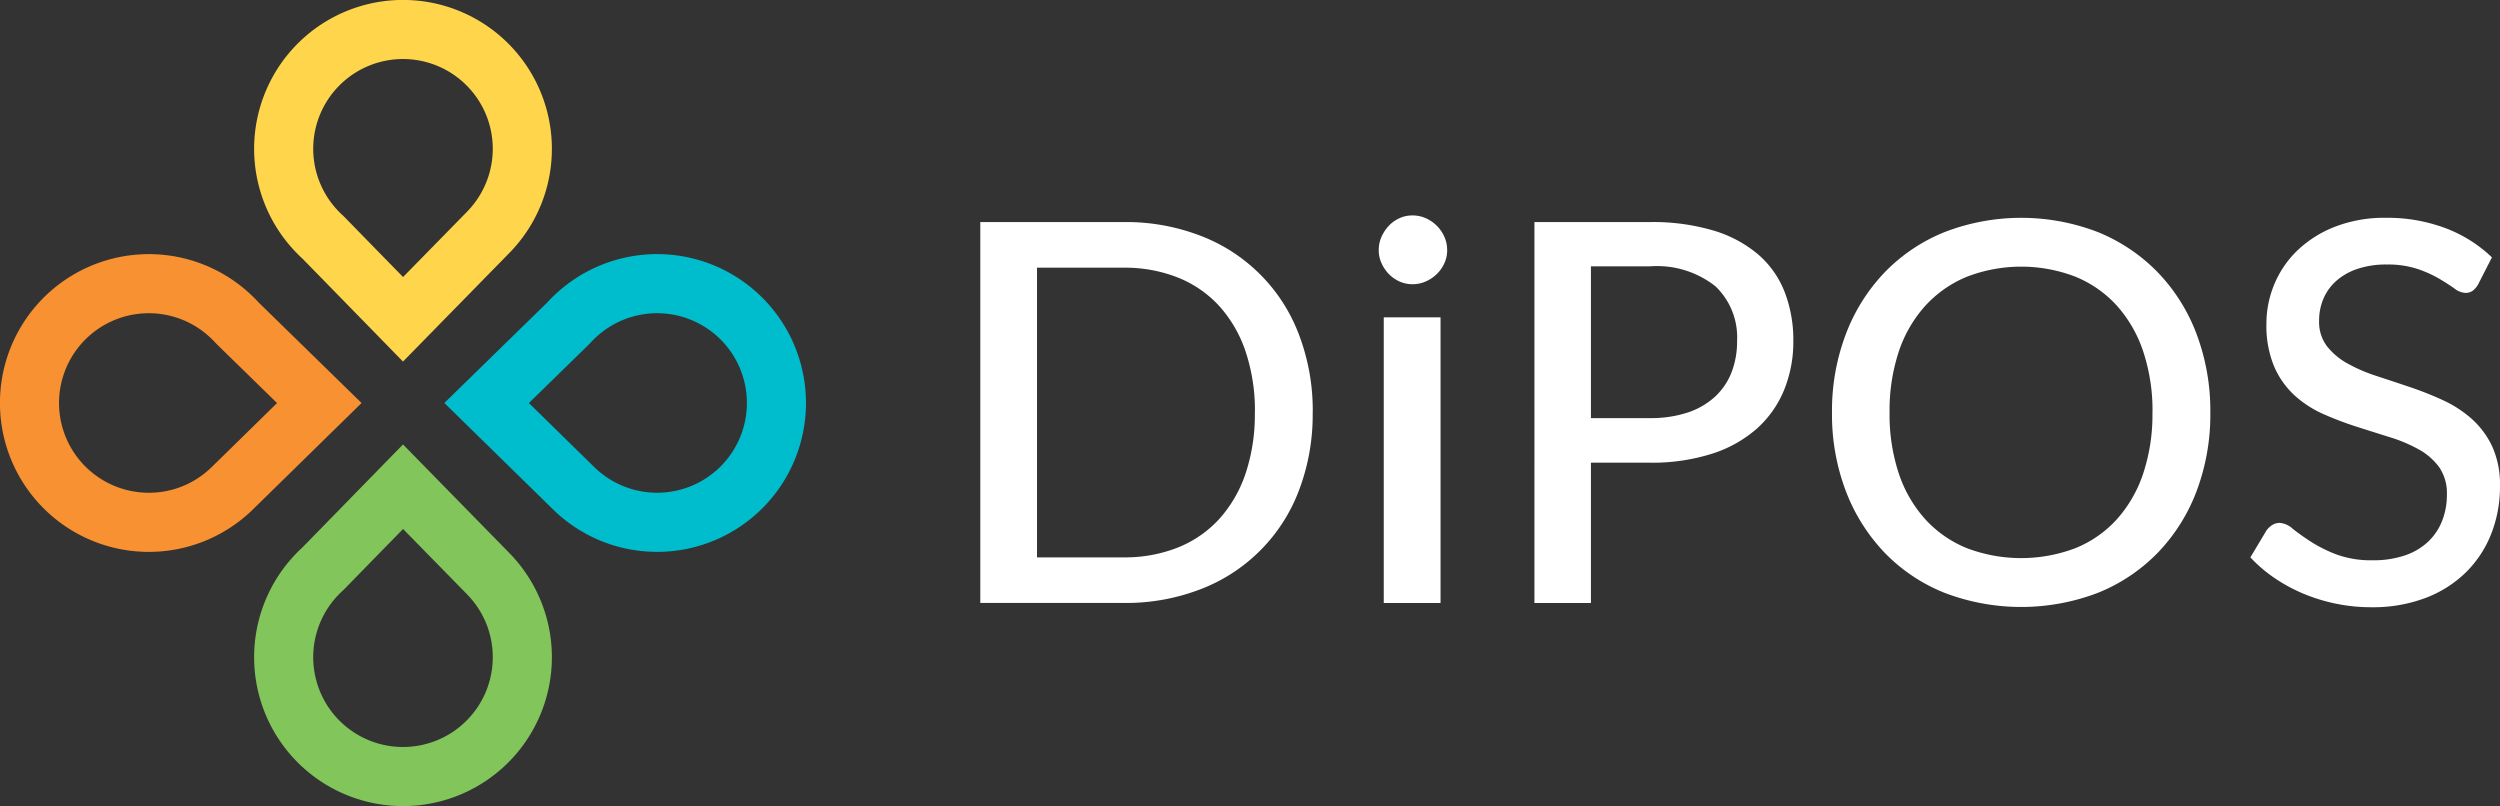
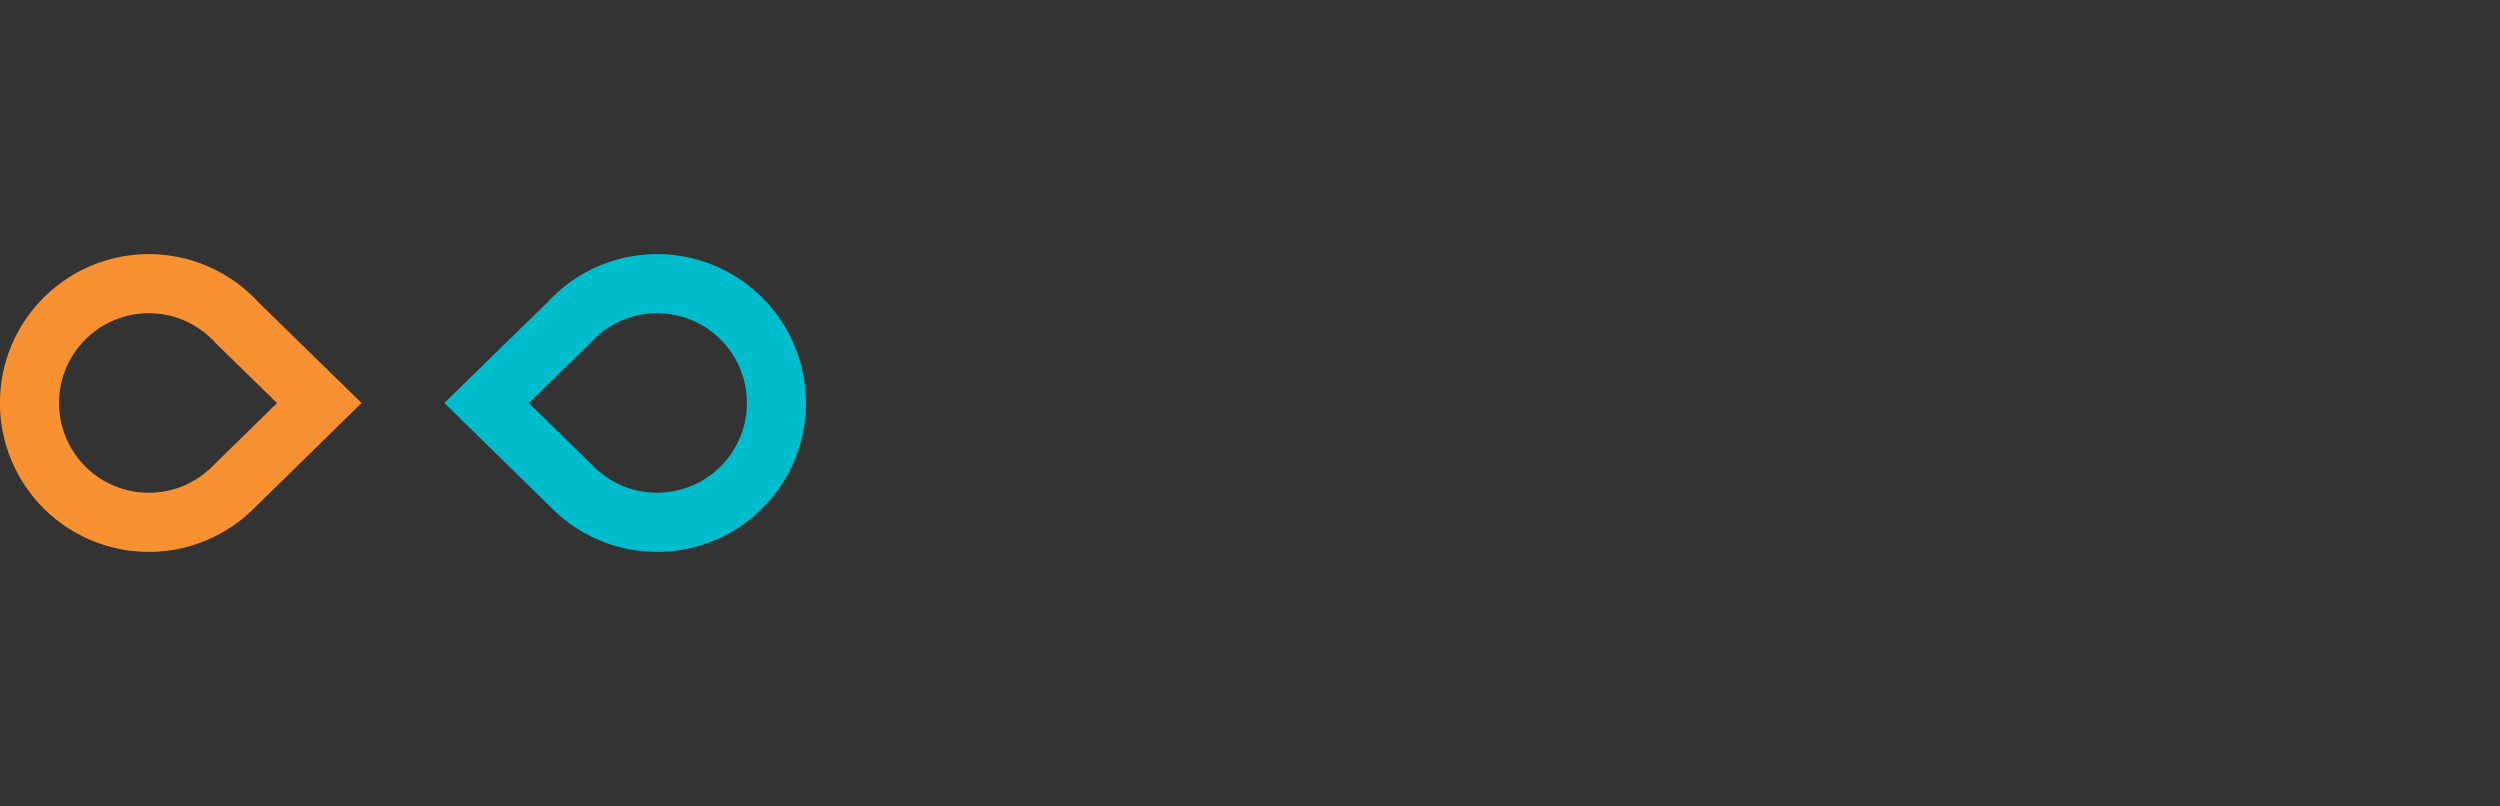
<svg xmlns="http://www.w3.org/2000/svg" width="161.778" height="52.157" viewBox="0 0 161.778 52.157">
  <rect x="0" y="0" width="161.778" height="52.157" fill="#333333" stroke="none" />
  <defs>
    <clipPath id="clip-path">
-       <rect id="Rectangle_5514" data-name="Rectangle 5514" width="98.343" height="25.354" fill="#fff" />
-     </clipPath>
+       </clipPath>
  </defs>
  <g id="Group_24521" data-name="Group 24521" transform="translate(6225.64 18604)">
    <g id="Group_24515" data-name="Group 24515" transform="translate(-6225.64 -18604)">
-       <path id="Path_26996" data-name="Path 26996" d="M63.689,9.635a9.634,9.634,0,1,0-16.881,6.344h0l.01.01a9.627,9.627,0,0,0,.736.754l6.5,6.655,6.8-6.943.033-.034.132-.135h0a9.6,9.6,0,0,0,2.669-6.652m-5.435,4.009-.129.135-4.066,4.15-3.843-3.935-.079-.072a5.9,5.9,0,0,1-.438-.449l-.013-.014a5.809,5.809,0,1,1,8.569.185" transform="translate(-27.976 -0.001)" fill="#ffd54c" />
-       <path id="Path_26997" data-name="Path 26997" d="M61.02,84.8h0l-.132-.135-.033-.034-6.8-6.943-6.5,6.655a9.618,9.618,0,0,0-.736.754l-.01.01h0A9.634,9.634,0,1,0,61.02,84.8m-1.157,6.652a5.809,5.809,0,1,1-10.178-3.824l.013-.014a5.9,5.9,0,0,1,.438-.449l.079-.072,3.843-3.935,4.066,4.15.129.135a5.78,5.78,0,0,1,1.61,4.009" transform="translate(-27.976 -48.927)" fill="#82c55b" />
      <path id="Path_26998" data-name="Path 26998" d="M91.448,63.689A9.634,9.634,0,1,0,85.1,46.808h0l-.01.01a9.627,9.627,0,0,0-.754.736l-6.655,6.5,6.943,6.8.034.033.135.132v0a9.6,9.6,0,0,0,6.652,2.669m-4.009-5.435-.135-.129-4.15-4.066,3.935-3.843.072-.079a5.9,5.9,0,0,1,.449-.438l.014-.013a5.809,5.809,0,1,1-.185,8.569" transform="translate(-48.926 -27.977)" fill="#00bdcd" />
      <path id="Path_26999" data-name="Path 26999" d="M16.286,61.021v0l.135-.132.034-.033,6.943-6.8-6.655-6.5a9.622,9.622,0,0,0-.754-.736l-.01-.01h0a9.634,9.634,0,1,0,.307,14.212M9.634,59.864a5.809,5.809,0,1,1,3.824-10.178l.014.013a5.9,5.9,0,0,1,.449.438l.072.079,3.935,3.843-4.15,4.066-.135.129a5.78,5.78,0,0,1-4.009,1.61" transform="translate(0 -27.977)" fill="#f79131" />
    </g>
    <g id="Group_24519" data-name="Group 24519" transform="translate(-6162.204 -18590.059)">
      <g id="Group_24518" data-name="Group 24518" transform="translate(0 0)">
        <g id="Group_24517" data-name="Group 24517" transform="translate(0 0)" clip-path="url(#clip-path)">
-           <path id="Path_28630" data-name="Path 28630" d="M21.509,13.859a13.74,13.74,0,0,1-.884,5.03,11,11,0,0,1-6.36,6.4,13.429,13.429,0,0,1-5,.893H0V1.534H9.269a13.435,13.435,0,0,1,5,.893,10.984,10.984,0,0,1,6.36,6.412,13.758,13.758,0,0,1,.884,5.021m-3.742,0a12.049,12.049,0,0,0-.6-3.94,8.338,8.338,0,0,0-1.708-2.952A7.273,7.273,0,0,0,12.78,5.122a9.294,9.294,0,0,0-3.51-.635h-5.6V23.232h5.6a9.288,9.288,0,0,0,3.51-.635,7.269,7.269,0,0,0,2.678-1.845,8.347,8.347,0,0,0,1.708-2.944,12.027,12.027,0,0,0,.6-3.948" transform="translate(0 -1.105)" fill="#fff" />
          <path id="Path_28631" data-name="Path 28631" d="M96.569,2.249a2,2,0,0,1-.18.841,2.274,2.274,0,0,1-.489.7,2.443,2.443,0,0,1-.712.481,2.1,2.1,0,0,1-.867.18,2,2,0,0,1-.841-.18,2.246,2.246,0,0,1-.687-.481,2.436,2.436,0,0,1-.472-.7,2,2,0,0,1-.18-.841,2.1,2.1,0,0,1,.18-.867,2.526,2.526,0,0,1,.472-.712A2.173,2.173,0,0,1,93.479.18,2,2,0,0,1,94.32,0a2.1,2.1,0,0,1,.867.18,2.367,2.367,0,0,1,1.2,1.2,2.1,2.1,0,0,1,.18.867M96.14,25.08H92.466V6.592H96.14Z" transform="translate(-66.357 0)" fill="#fff" />
          <path id="Path_28632" data-name="Path 28632" d="M135.616,1.534a13.813,13.813,0,0,1,4.12.549,7.976,7.976,0,0,1,2.9,1.554,6.162,6.162,0,0,1,1.708,2.429,8.6,8.6,0,0,1,.558,3.158,8.243,8.243,0,0,1-.6,3.184,6.822,6.822,0,0,1-1.768,2.5,8.093,8.093,0,0,1-2.91,1.622,12.775,12.775,0,0,1-4.008.575h-3.811v9.081h-3.656V1.534Zm0,12.686a7.573,7.573,0,0,0,2.446-.36,4.872,4.872,0,0,0,1.768-1.021,4.24,4.24,0,0,0,1.073-1.579,5.521,5.521,0,0,0,.36-2.034,4.568,4.568,0,0,0-1.4-3.536A6.1,6.1,0,0,0,135.616,4.4h-3.811V14.22Z" transform="translate(-92.29 -1.105)" fill="#fff" />
-           <path id="Path_28633" data-name="Path 28633" d="M221.457,13.153a14.082,14.082,0,0,1-.884,5.073,11.686,11.686,0,0,1-2.5,3.982,11.248,11.248,0,0,1-3.862,2.6,13.9,13.9,0,0,1-9.982,0,11.139,11.139,0,0,1-3.862-2.6,11.85,11.85,0,0,1-2.5-3.982,13.952,13.952,0,0,1-.892-5.073,13.973,13.973,0,0,1,.892-5.064,11.833,11.833,0,0,1,2.5-3.991,11.246,11.246,0,0,1,3.862-2.61,13.786,13.786,0,0,1,9.982,0,11.358,11.358,0,0,1,3.862,2.61,11.67,11.67,0,0,1,2.5,3.991,14.1,14.1,0,0,1,.884,5.064m-3.742,0a12.132,12.132,0,0,0-.6-3.948,8.419,8.419,0,0,0-1.708-2.97,7.407,7.407,0,0,0-2.678-1.871,9.772,9.772,0,0,0-7.021,0,7.486,7.486,0,0,0-2.687,1.871A8.342,8.342,0,0,0,201.3,9.2a12.117,12.117,0,0,0-.6,3.948,12.1,12.1,0,0,0,.6,3.957,8.35,8.35,0,0,0,1.717,2.961,7.387,7.387,0,0,0,2.687,1.863,9.891,9.891,0,0,0,7.021,0,7.309,7.309,0,0,0,2.678-1.863,8.428,8.428,0,0,0,1.708-2.961,12.113,12.113,0,0,0,.6-3.957" transform="translate(-141.86 -0.398)" fill="#fff" />
          <path id="Path_28634" data-name="Path 28634" d="M308.464,4.844a1.4,1.4,0,0,1-.36.429.8.8,0,0,1-.481.137,1.259,1.259,0,0,1-.7-.283q-.395-.283-.987-.635a7.653,7.653,0,0,0-1.416-.635,6.1,6.1,0,0,0-1.974-.283,5.775,5.775,0,0,0-1.9.283,3.983,3.983,0,0,0-1.365.772,3.227,3.227,0,0,0-.833,1.15,3.6,3.6,0,0,0-.283,1.433,2.605,2.605,0,0,0,.507,1.648A4.358,4.358,0,0,0,300,9.977a10.477,10.477,0,0,0,1.871.807q1.047.343,2.146.712a21.778,21.778,0,0,1,2.146.85,7.562,7.562,0,0,1,1.871,1.21,5.574,5.574,0,0,1,1.33,1.785,5.942,5.942,0,0,1,.506,2.583,8.311,8.311,0,0,1-.558,3.056,7.185,7.185,0,0,1-1.622,2.489,7.536,7.536,0,0,1-2.617,1.674,9.608,9.608,0,0,1-3.528.609,11.365,11.365,0,0,1-4.411-.884,10.583,10.583,0,0,1-1.863-1.013,9.187,9.187,0,0,1-1.553-1.33l1.047-1.751a1.4,1.4,0,0,1,.369-.343.888.888,0,0,1,.489-.137,1.414,1.414,0,0,1,.832.378q.472.378,1.167.832a9,9,0,0,0,1.665.832,6.519,6.519,0,0,0,2.36.377,6.333,6.333,0,0,0,2.026-.3,4.146,4.146,0,0,0,1.5-.858,3.735,3.735,0,0,0,.935-1.348,4.549,4.549,0,0,0,.326-1.751,2.94,2.94,0,0,0-.5-1.768,4.055,4.055,0,0,0-1.322-1.15,9.69,9.69,0,0,0-1.871-.79q-1.047-.326-2.146-.678a21.427,21.427,0,0,1-2.146-.815,6.962,6.962,0,0,1-1.871-1.211,5.475,5.475,0,0,1-1.322-1.871,6.844,6.844,0,0,1-.5-2.772,6.588,6.588,0,0,1,.515-2.558,6.474,6.474,0,0,1,1.5-2.189,7.389,7.389,0,0,1,2.429-1.528,8.847,8.847,0,0,1,3.3-.575,10.7,10.7,0,0,1,3.819.661,8.857,8.857,0,0,1,3.03,1.9Z" transform="translate(-211.529 -0.398)" fill="#fff" />
        </g>
      </g>
    </g>
  </g>
</svg>